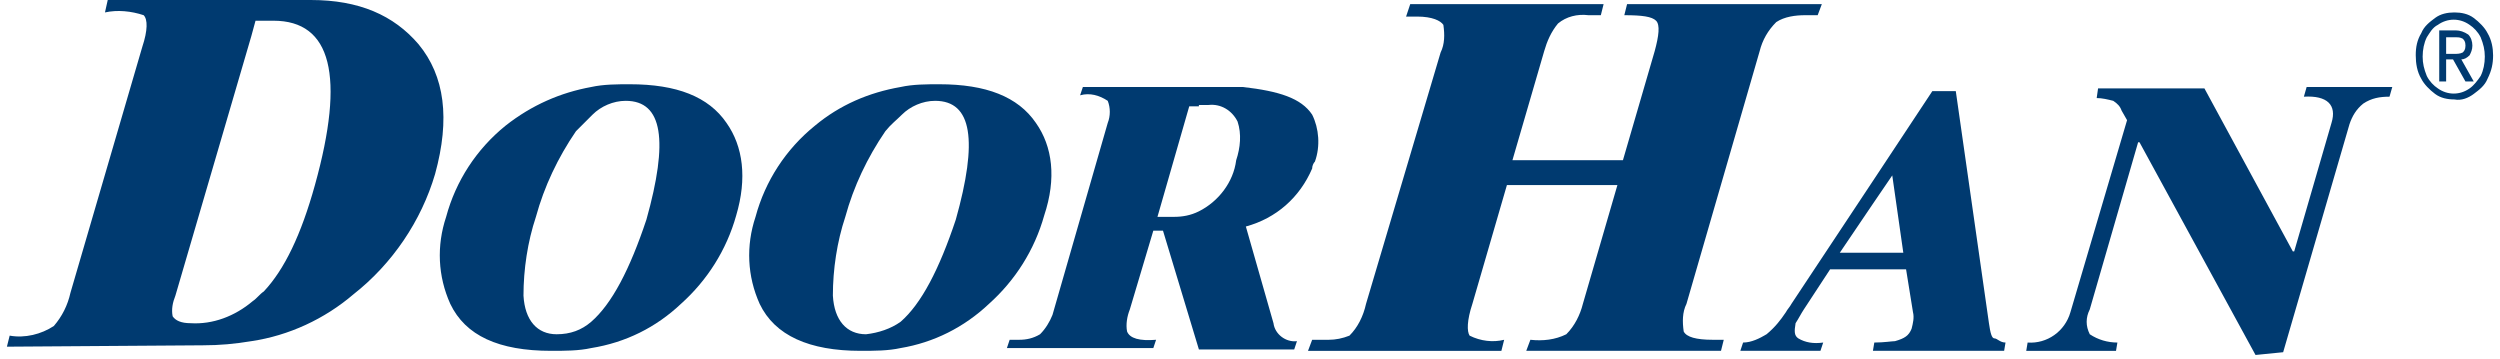
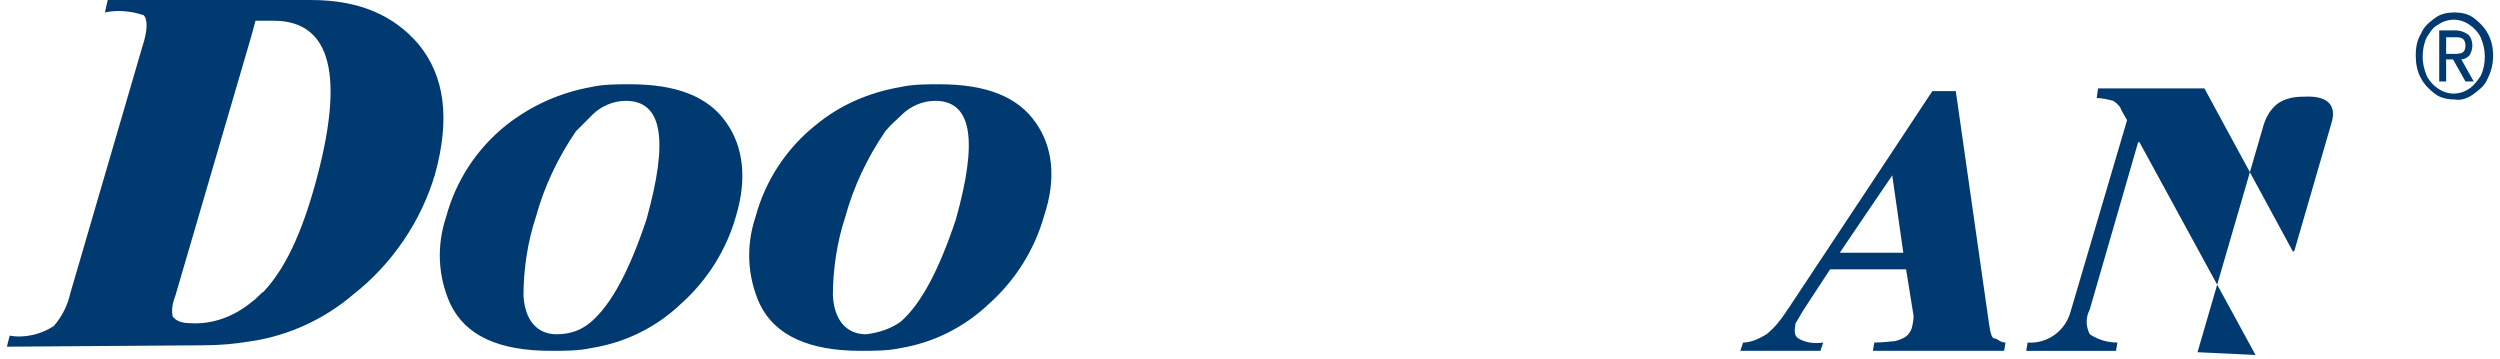
<svg xmlns="http://www.w3.org/2000/svg" version="1.1" style="" xml:space="preserve" width="181" height="26.01">
  <rect id="backgroundrect" width="100%" height="100%" x="0" y="0" fill="none" stroke="none" style="" class="" />
  <style type="text/css">
	.st0{fill:#003A70;}
</style>
  <g class="currentLayer" style="">
    <title>Layer 1</title>
    <path class="st0" d="M177.7,7.2c-0.5,0-1-0.1-1.4-0.4c-0.4-0.3-0.8-0.7-1-1.1c-0.3-0.5-0.4-1.1-0.4-1.7c0-0.6,0.1-1.1,0.4-1.6  c0.2-0.5,0.6-0.8,1-1.1c0.4-0.3,0.9-0.4,1.4-0.4c0.5,0,1,0.1,1.4,0.4c0.4,0.3,0.8,0.7,1,1.1c0.3,0.5,0.4,1.1,0.4,1.6  c0,0.6-0.1,1.1-0.4,1.7c-0.2,0.5-0.6,0.8-1,1.1C178.7,7.1,178.2,7.3,177.7,7.2 M175.4,4.1c0,0.5,0.1,0.9,0.3,1.4  c0.2,0.4,0.5,0.7,0.8,0.9c0.7,0.5,1.6,0.5,2.3,0c0.3-0.2,0.6-0.6,0.8-0.9c0.2-0.4,0.3-0.9,0.3-1.4c0-0.5-0.1-0.9-0.3-1.4  c-0.2-0.4-0.5-0.7-0.8-0.9c-0.7-0.5-1.6-0.5-2.3,0c-0.4,0.2-0.6,0.6-0.8,0.9C175.5,3.1,175.4,3.6,175.4,4.1 M177.1,4.3v1.6h-0.5V2.2  h1.2c0.3,0,0.6,0.1,0.9,0.3c0.2,0.2,0.3,0.5,0.3,0.8c0,0.3-0.1,0.5-0.2,0.7c-0.2,0.2-0.4,0.3-0.6,0.3l0.9,1.6h-0.6l-0.9-1.6  L177.1,4.3z M177.1,2.7v1.2h0.6c0.2,0,0.4,0,0.6-0.1c0.1-0.1,0.2-0.2,0.2-0.5s-0.1-0.4-0.2-0.5c-0.2-0.1-0.3-0.1-0.5-0.1L177.1,2.7z  " id="svg_5" />
-     <path class="st0" d="M163.3,25.7l-8.4-15.4h-0.1l-3.5,12.1c-0.3,0.6-0.3,1.2,0,1.8c0.6,0.4,1.3,0.6,2,0.6l-0.1,0.6h-6.5l0.1-0.6  c1.4,0.1,2.7-0.8,3.1-2.2L154,8.7L153.6,8c-0.1-0.3-0.3-0.5-0.6-0.7c-0.4-0.1-0.8-0.2-1.2-0.2l0.1-0.7h7.7l6.4,11.8h0.1l2.7-9.3  c0.4-1.3-0.3-2-2-1.9l0.2-0.7h6.2l-0.2,0.7c-0.7,0-1.3,0.1-1.9,0.5c-0.5,0.4-0.8,0.9-1,1.5l-4.8,16.5L163.3,25.7z" id="svg_6" />
-     <path class="st0" d="M128.6,1.6c-0.6,0.6-1,1.3-1.2,2.1L122.1,22c-0.3,0.6-0.3,1.3-0.2,2c0.2,0.4,0.9,0.6,2.1,0.6h0.8l-0.2,0.8  h-14.1l0.3-0.8c0.9,0.1,1.8,0,2.6-0.4c0.6-0.6,1-1.4,1.2-2.2l2.5-8.6h-8l-2.5,8.6c-0.4,1.2-0.4,2-0.2,2.3c0.8,0.4,1.7,0.5,2.5,0.3  l-0.2,0.8h-14l0.3-0.8c0.4,0,0.8,0,1.2,0c0.5,0,1-0.1,1.5-0.3c0.6-0.6,1-1.4,1.2-2.3l5.4-18.2c0.3-0.6,0.3-1.3,0.2-2  c-0.2-0.3-0.8-0.6-1.9-0.6h-0.8l0.3-0.9h14l-0.2,0.8H115c-0.8-0.1-1.6,0.1-2.2,0.6c-0.5,0.6-0.8,1.3-1,2l-2.3,7.9h8l2.3-7.9  c0.3-1.1,0.4-1.9,0.1-2.2s-1-0.4-2.3-0.4l0.2-0.8h14.1l-0.3,0.8h-0.9C130,1.1,129.2,1.2,128.6,1.6" id="svg_7" />
+     <path class="st0" d="M163.3,25.7l-8.4-15.4h-0.1l-3.5,12.1c-0.3,0.6-0.3,1.2,0,1.8c0.6,0.4,1.3,0.6,2,0.6l-0.1,0.6h-6.5l0.1-0.6  c1.4,0.1,2.7-0.8,3.1-2.2L154,8.7L153.6,8c-0.1-0.3-0.3-0.5-0.6-0.7c-0.4-0.1-0.8-0.2-1.2-0.2l0.1-0.7h7.7l6.4,11.8h0.1l2.7-9.3  c0.4-1.3-0.3-2-2-1.9l0.2-0.7l-0.2,0.7c-0.7,0-1.3,0.1-1.9,0.5c-0.5,0.4-0.8,0.9-1,1.5l-4.8,16.5L163.3,25.7z" id="svg_6" />
    <path class="st0" d="M135.5,19.5h-3l-1.9,2.9c-0.2,0.3-0.4,0.7-0.6,1c-0.1,0.6-0.1,0.9,0.2,1.1c0.5,0.3,1.1,0.4,1.8,0.3l-0.2,0.6  H126l0.2-0.6c0.6,0,1.2-0.3,1.7-0.6c0.6-0.5,1-1,1.4-1.6c0.1-0.2,0.3-0.4,0.4-0.6l5.9-8.9l4.3-6.5h1.7l2.4,16.8  c0.1,0.7,0.2,1.1,0.4,1.1s0.4,0.3,0.8,0.3l-0.1,0.6h-9.5l0.1-0.6c0.7,0,1.3-0.1,1.5-0.1c0.7-0.2,1-0.4,1.2-0.9  c0.1-0.4,0.2-0.8,0.1-1.2l-0.5-3.1L135.5,19.5z M135.5,14.9l-2.3,3.4h4.6l-0.8-5.6L135.5,14.9z" id="svg_8" />
    <path class="st0" d="M18.2,2.6l-5.5,18.8c-0.2,0.5-0.3,1-0.2,1.5c0.2,0.3,0.6,0.5,1.3,0.5c1.6,0.1,3.2-0.5,4.5-1.6  c0.3-0.2,0.5-0.5,0.8-0.7c1.5-1.6,2.7-4.1,3.7-7.7C25,5.5,24,1.5,19.8,1.5h-1.3L18.2,2.6z M0.5,25.1l0.2-0.8  c1.1,0.2,2.3-0.1,3.2-0.7c0.6-0.7,1-1.5,1.2-2.4l5.2-17.8c0.4-1.2,0.4-2,0.1-2.3C9.5,0.8,8.5,0.7,7.6,0.9L7.8,0h14.7  c3.5,0,6,1.1,7.8,3.2c1.9,2.3,2.3,5.4,1.2,9.4c-1,3.4-3.1,6.5-5.9,8.7c-2.1,1.8-4.7,3-7.4,3.4c-1.2,0.2-2.3,0.3-3.5,0.3L0.5,25.1z" id="svg_9" />
    <path class="st0" d="M42.8,6.3c0.9-0.2,1.9-0.2,2.8-0.2c3.4,0,5.7,0.9,7,2.8c1.2,1.7,1.5,4,0.7,6.7c-0.7,2.5-2.1,4.7-4,6.4  c-1.8,1.7-4,2.8-6.5,3.2c-0.9,0.2-1.9,0.2-2.9,0.2c-3.8,0-6.2-1.1-7.3-3.4c-0.9-2-1-4.2-0.3-6.3c0.7-2.6,2.2-4.9,4.3-6.6  C38.5,7.6,40.6,6.7,42.8,6.3 M42.8,23.3c1.5-1.3,2.8-3.8,4-7.4c1.6-5.7,1.2-8.6-1.5-8.6c-0.9,0-1.8,0.4-2.4,1  c-0.4,0.4-0.8,0.8-1.2,1.2c-1.3,1.9-2.3,4-2.9,6.2c-0.6,1.8-0.9,3.8-0.9,5.7c0.1,1.8,1,2.8,2.4,2.8C41.3,24.2,42.1,23.9,42.8,23.3" id="svg_10" />
    <path class="st0" d="M65.2,6.3c0.9-0.2,1.9-0.2,2.8-0.2c3.4,0,5.7,0.9,7,2.8c1.2,1.7,1.5,4,0.6,6.7c-0.7,2.5-2.1,4.7-4,6.4  c-1.8,1.7-4,2.8-6.4,3.2c-0.9,0.2-1.9,0.2-2.9,0.2c-3.7,0-6.2-1.1-7.3-3.4c-0.9-2-1-4.2-0.3-6.3c0.7-2.6,2.2-4.9,4.3-6.6  C60.8,7.6,62.9,6.7,65.2,6.3 M65.2,23.3c1.5-1.3,2.8-3.8,4-7.4c1.6-5.7,1.2-8.6-1.5-8.6c-0.9,0-1.8,0.4-2.4,1  c-0.4,0.4-0.8,0.7-1.2,1.2c-1.3,1.9-2.3,4-2.9,6.2c-0.6,1.8-0.9,3.8-0.9,5.7c0.1,1.8,1,2.8,2.4,2.8C63.6,24.1,64.5,23.8,65.2,23.3" id="svg_11" />
-     <path class="st0" d="M86.8,7.7h-0.7l-2.3,8H85c0.6,0,1.2-0.1,1.8-0.4c1.4-0.7,2.5-2.1,2.7-3.7c0.3-0.9,0.4-1.9,0.1-2.8  c-0.4-0.8-1.2-1.3-2.1-1.2H86.8z M95,8.3c0.5,1,0.6,2.3,0.2,3.4C95.1,11.8,95,12,95,12.2c-0.9,2.1-2.6,3.6-4.8,4.2l2,7  c0.1,0.8,0.9,1.4,1.7,1.3l-0.2,0.6h-6.9l-2.6-8.6h-0.7l-1.7,5.7c-0.2,0.5-0.3,1.1-0.2,1.6c0.2,0.5,0.9,0.7,2.1,0.6l-0.2,0.6H72.9  l0.2-0.6h0.7c0.5,0,1-0.1,1.5-0.4c0.4-0.4,0.7-0.9,0.9-1.4l4-13.9c0.2-0.5,0.2-1.1,0-1.6c-0.6-0.4-1.3-0.6-2-0.4l0.2-0.6h11.6  C92.6,6.6,94.2,7.1,95,8.3" id="svg_12" />
  </g>
</svg>